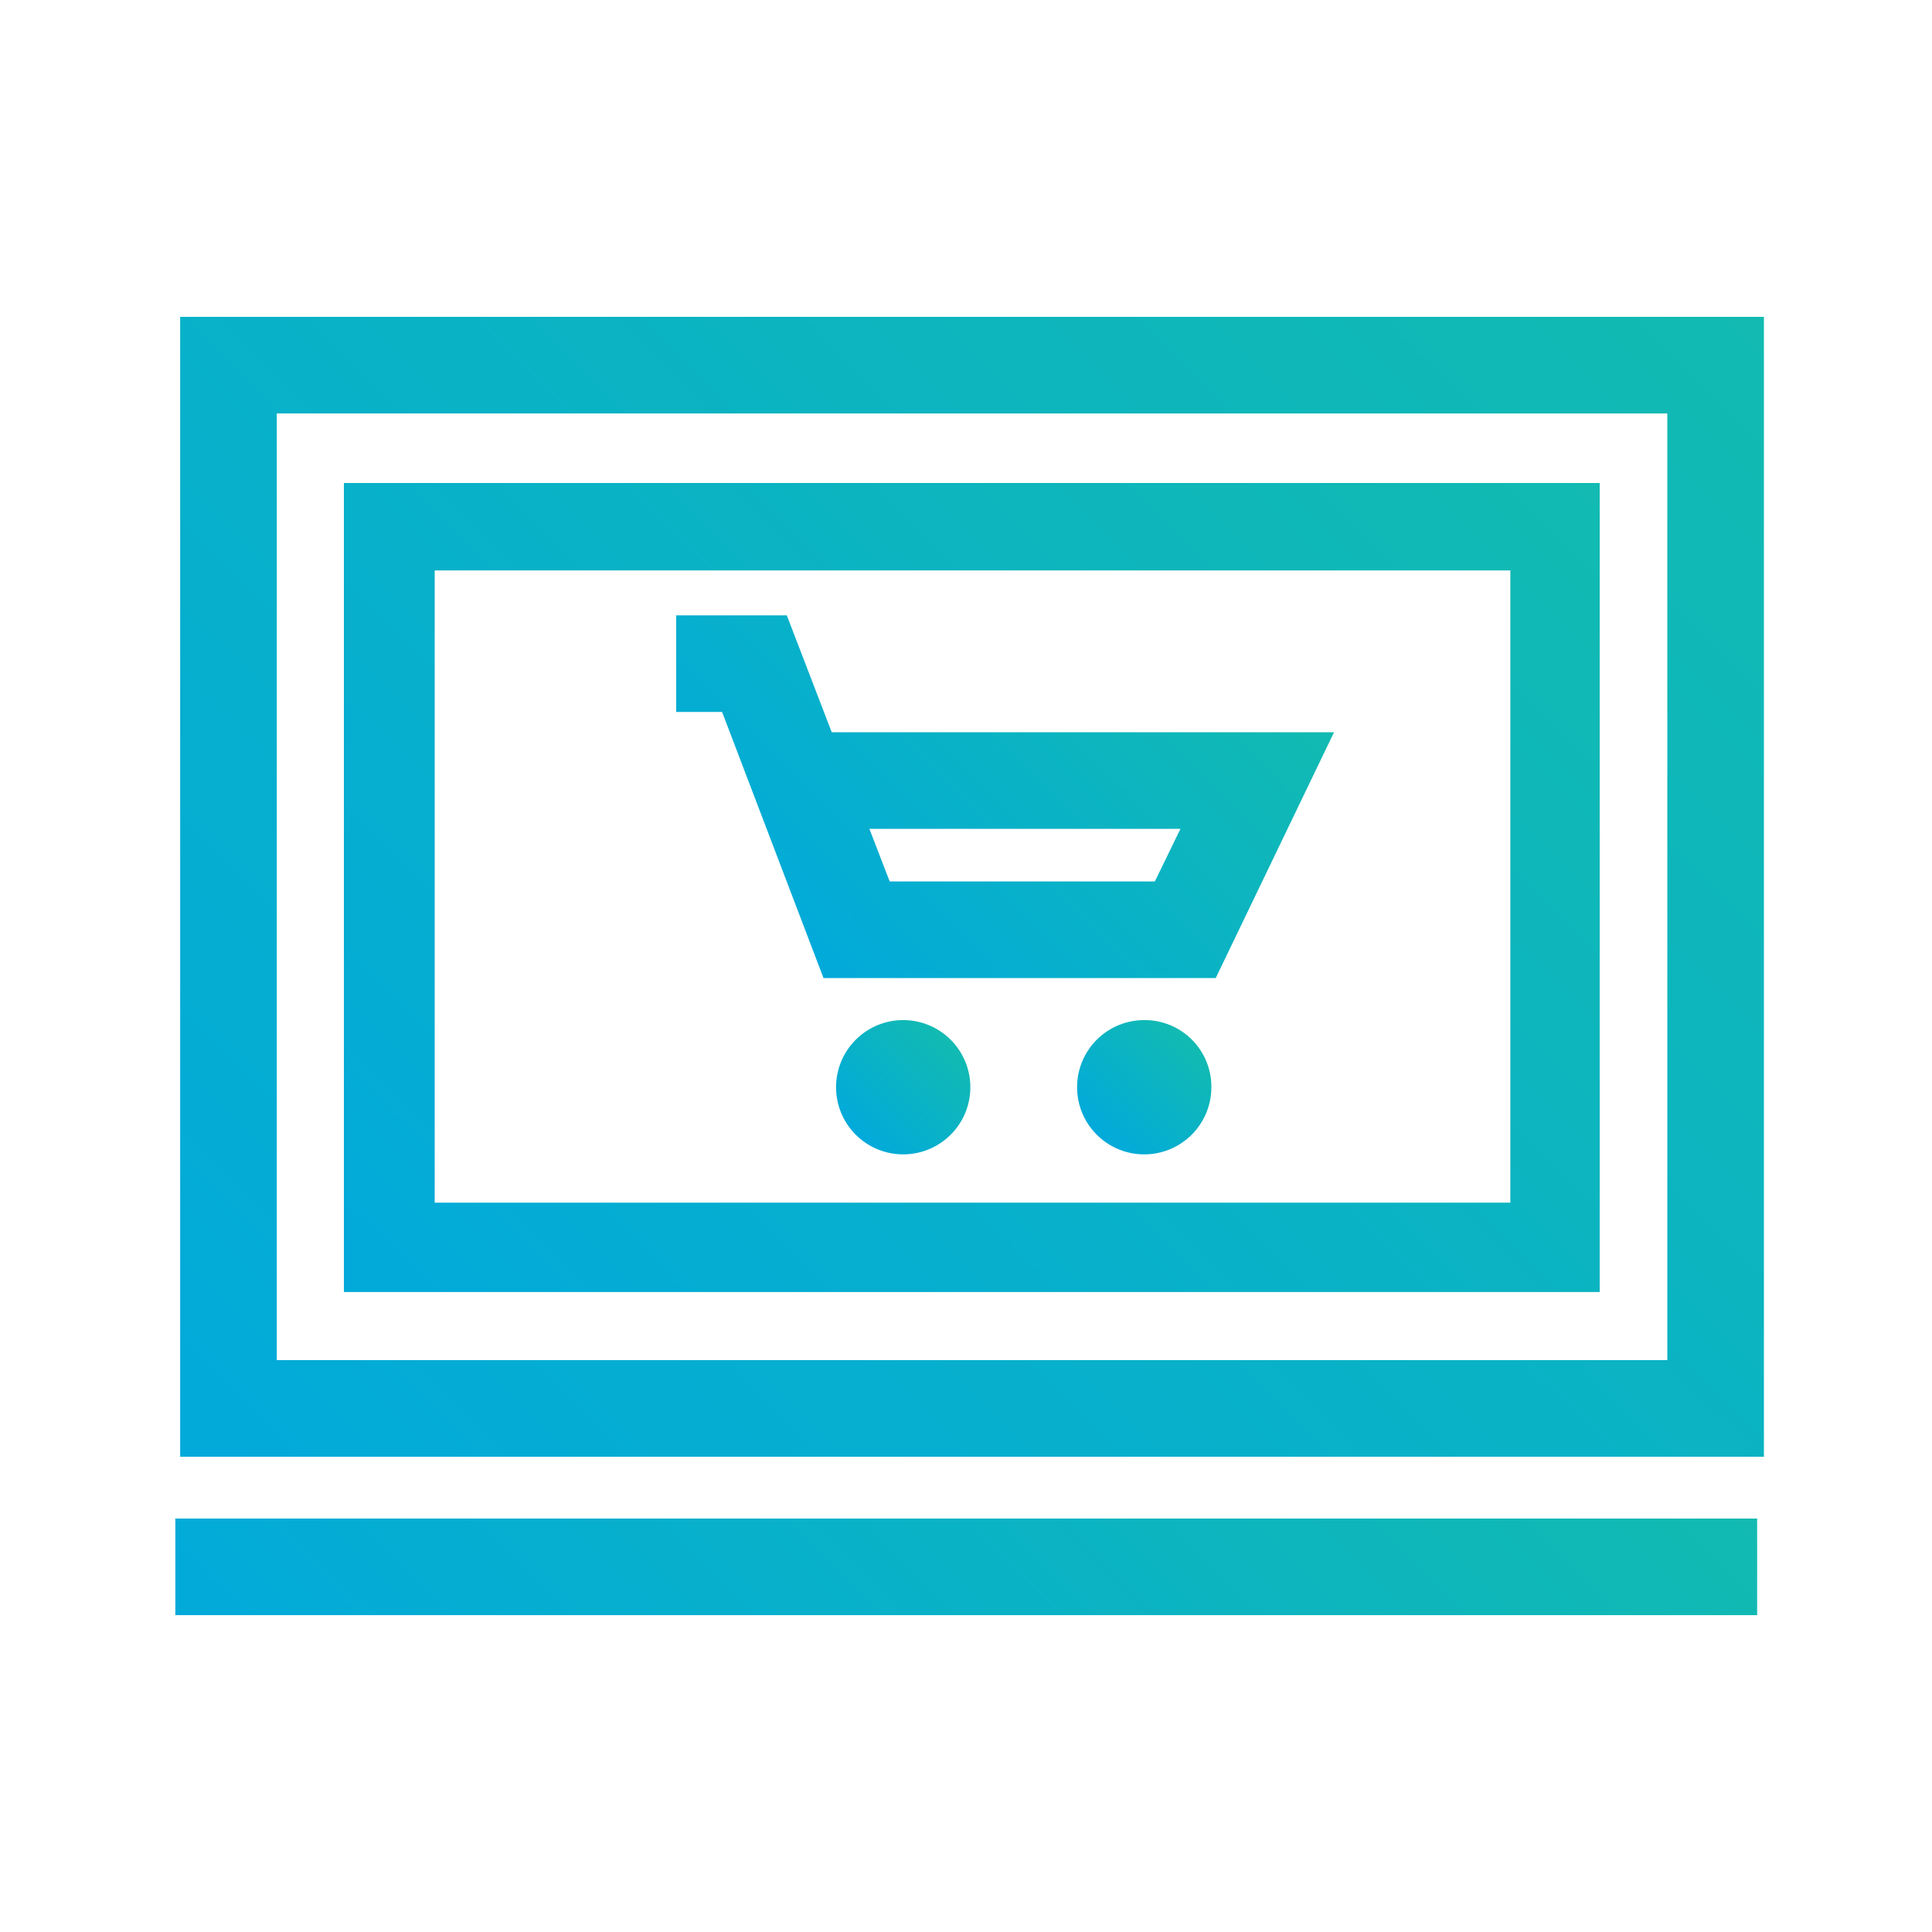
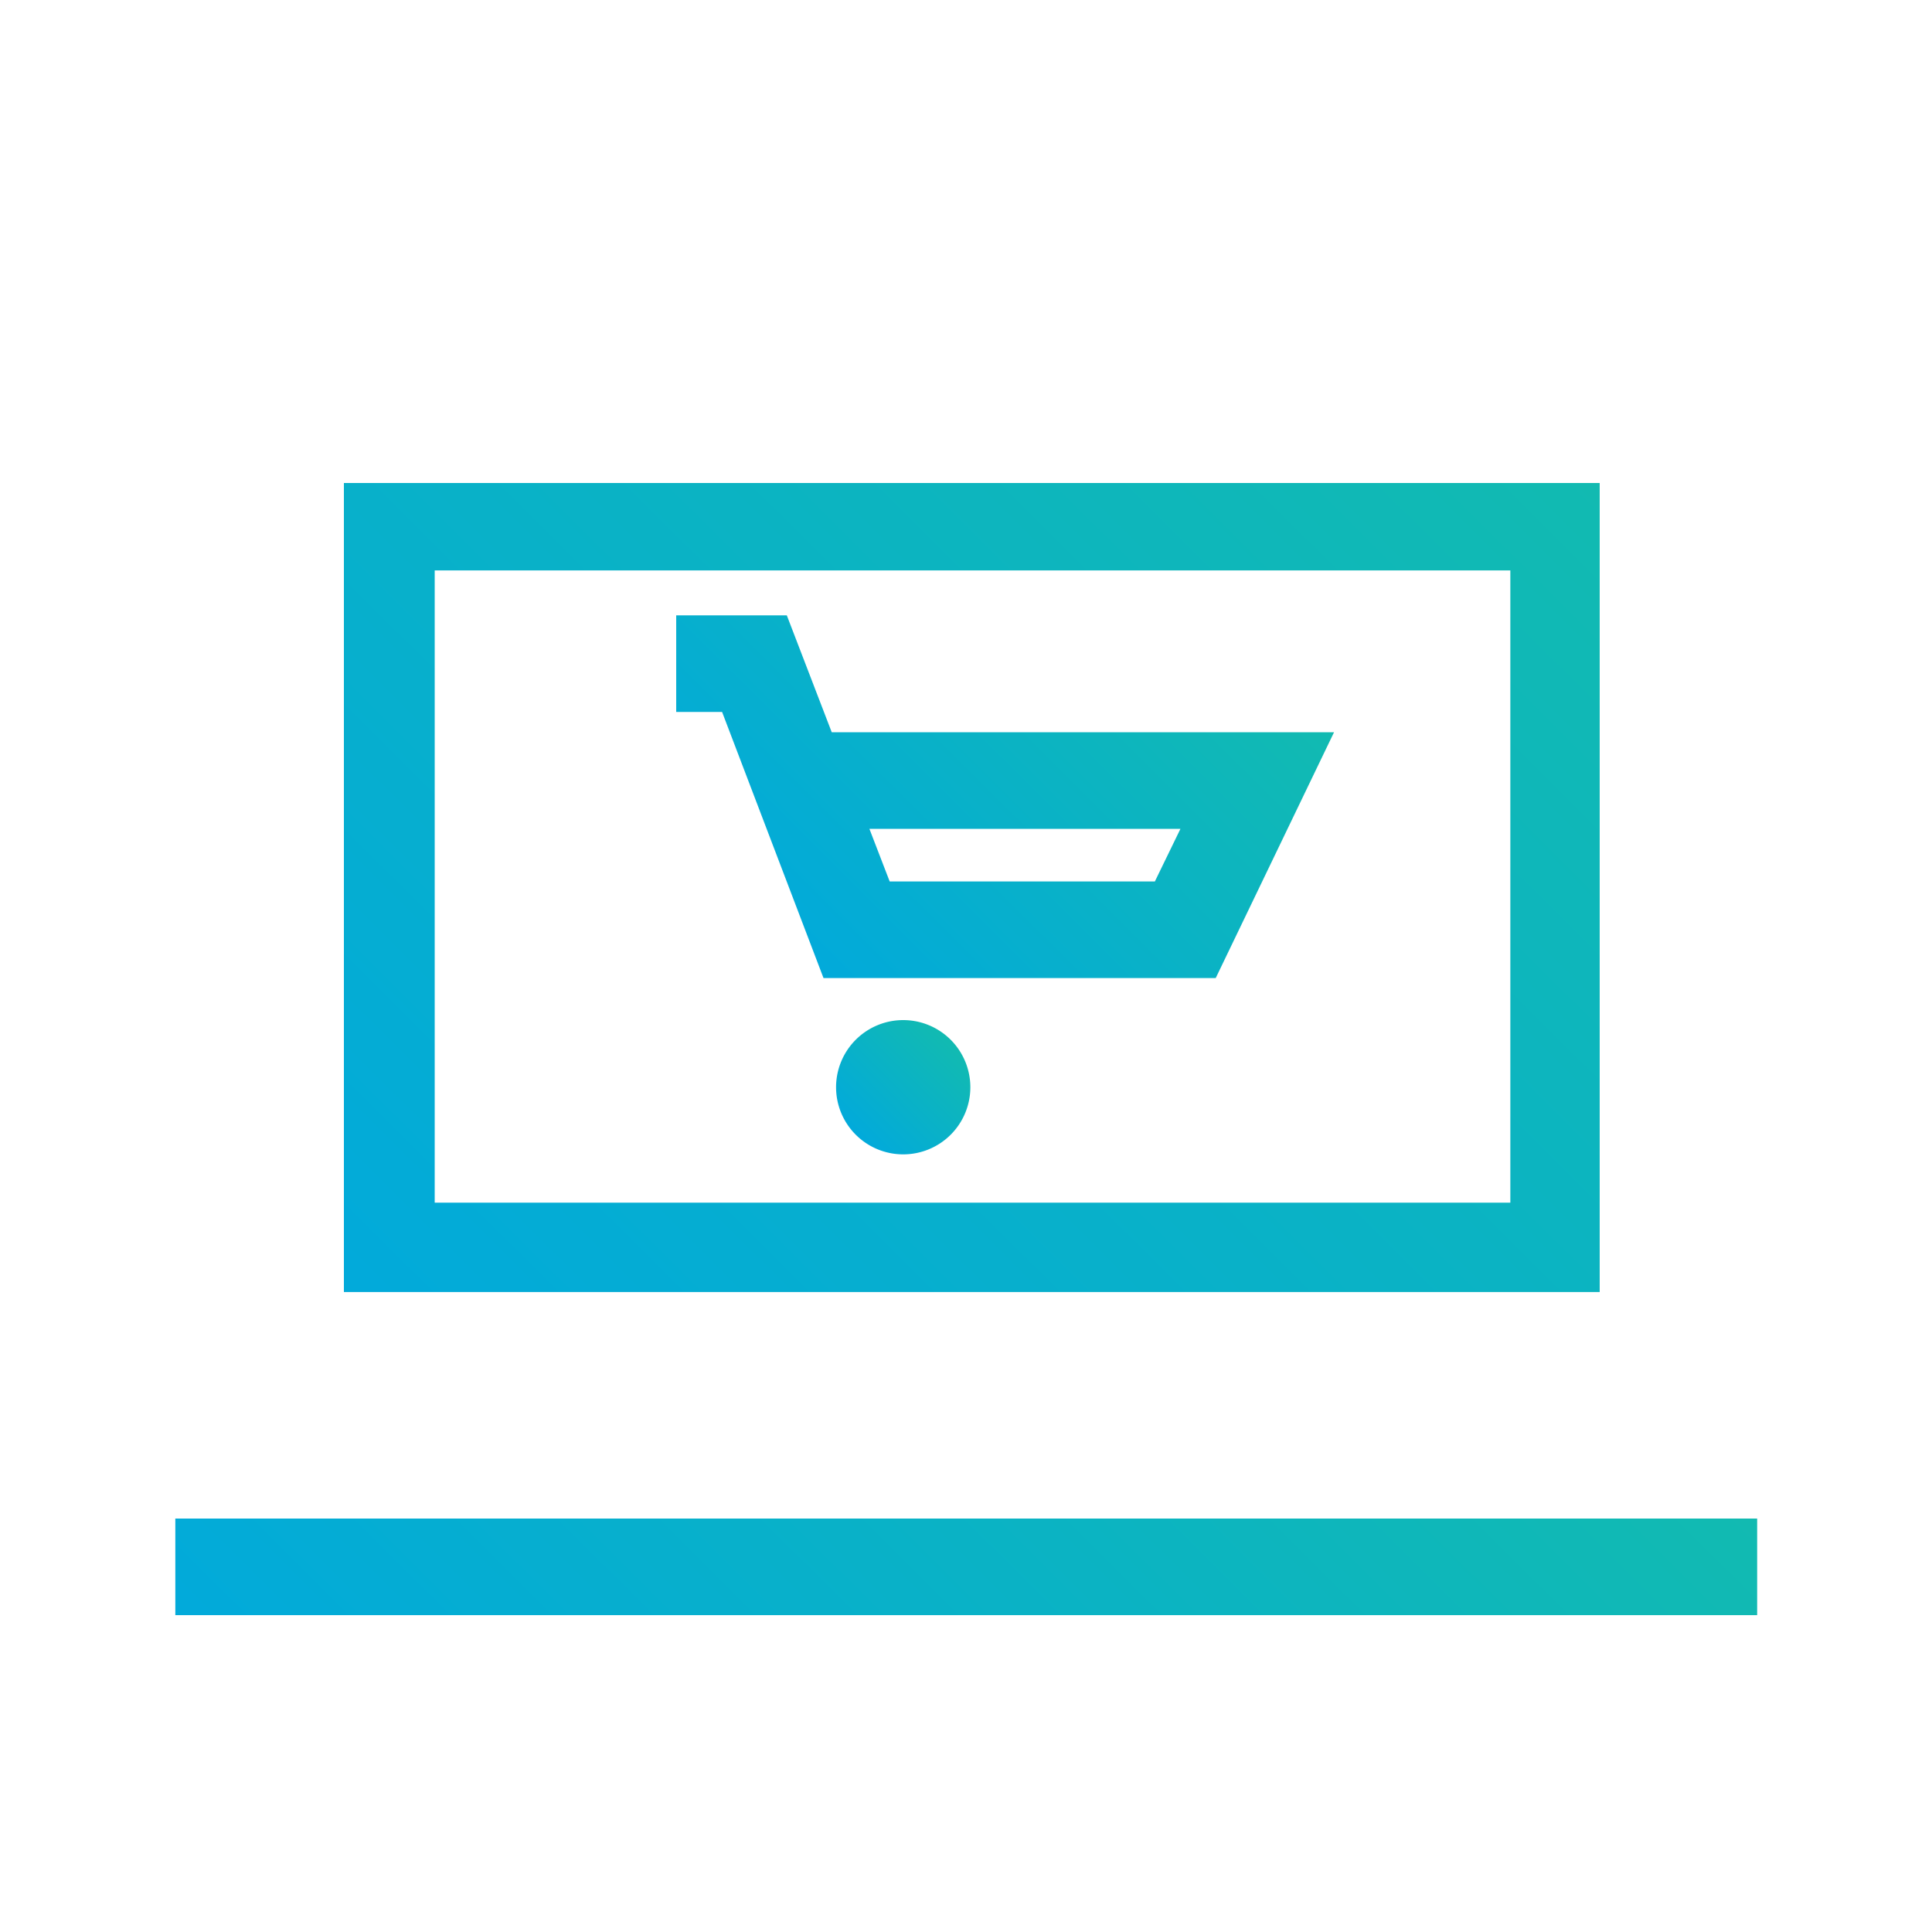
<svg xmlns="http://www.w3.org/2000/svg" xmlns:xlink="http://www.w3.org/1999/xlink" id="Layer_1" viewBox="0 0 40 40">
  <defs>
    <linearGradient id="New_Gradient_Swatch_2" x1="34.17" y1="1.82" x2="15.59" y2="20.49" gradientUnits="userSpaceOnUse">
      <stop offset="0" stop-color="#26d07c" />
      <stop offset="0.16" stop-color="#20c98c" />
      <stop offset="1" stop-color="#00a8df" />
    </linearGradient>
    <linearGradient id="New_Gradient_Swatch_2-2" x1="22.16" y1="19.03" x2="17.52" y2="23.7" xlink:href="#New_Gradient_Swatch_2" />
    <linearGradient id="New_Gradient_Swatch_2-3" x1="27.15" y1="19.03" x2="22.51" y2="23.7" xlink:href="#New_Gradient_Swatch_2" />
    <linearGradient id="New_Gradient_Swatch_2-4" x1="50.63" y1="1.66" x2="9.48" y2="43.02" xlink:href="#New_Gradient_Swatch_2" />
    <linearGradient id="New_Gradient_Swatch_2-5" x1="69.91" y1="-31.68" x2="3.02" y2="35.54" xlink:href="#New_Gradient_Swatch_2" />
    <linearGradient id="New_Gradient_Swatch_2-6" x1="57.9" y1="-19.6" x2="7.15" y2="31.4" xlink:href="#New_Gradient_Swatch_2" />
  </defs>
  <title>icons</title>
  <path d="M17.05,20.25h8.12l2.45-5.09H17.22l-.93-2.42H14v2h.95Zm7.39-3.09-.53,1.09H18.42L18,17.16Z" style="fill:url(#New_Gradient_Swatch_2)" />
  <path d="M18.71,21.12a1.39,1.39,0,1,0,1.38,1.39A1.39,1.39,0,0,0,18.71,21.12Z" style="fill:url(#New_Gradient_Swatch_2-2)" />
-   <path d="M23.69,21.12a1.39,1.39,0,1,0,1.39,1.39A1.38,1.38,0,0,0,23.69,21.12Z" style="fill:url(#New_Gradient_Swatch_2-3)" />
  <rect x="3.63" y="31.44" width="32.75" height="2" style="fill:url(#New_Gradient_Swatch_2-4)" />
-   <path d="M3.73,6.56v23.6H36.52V6.56Zm30.79,21.6H5.73V8.56H34.52Z" style="fill:url(#New_Gradient_Swatch_2-5)" />
  <path d="M33.12,10h-26V26.75h26ZM31.27,24.9H9V11.81H31.27Z" style="fill:url(#New_Gradient_Swatch_2-6)" />
</svg>